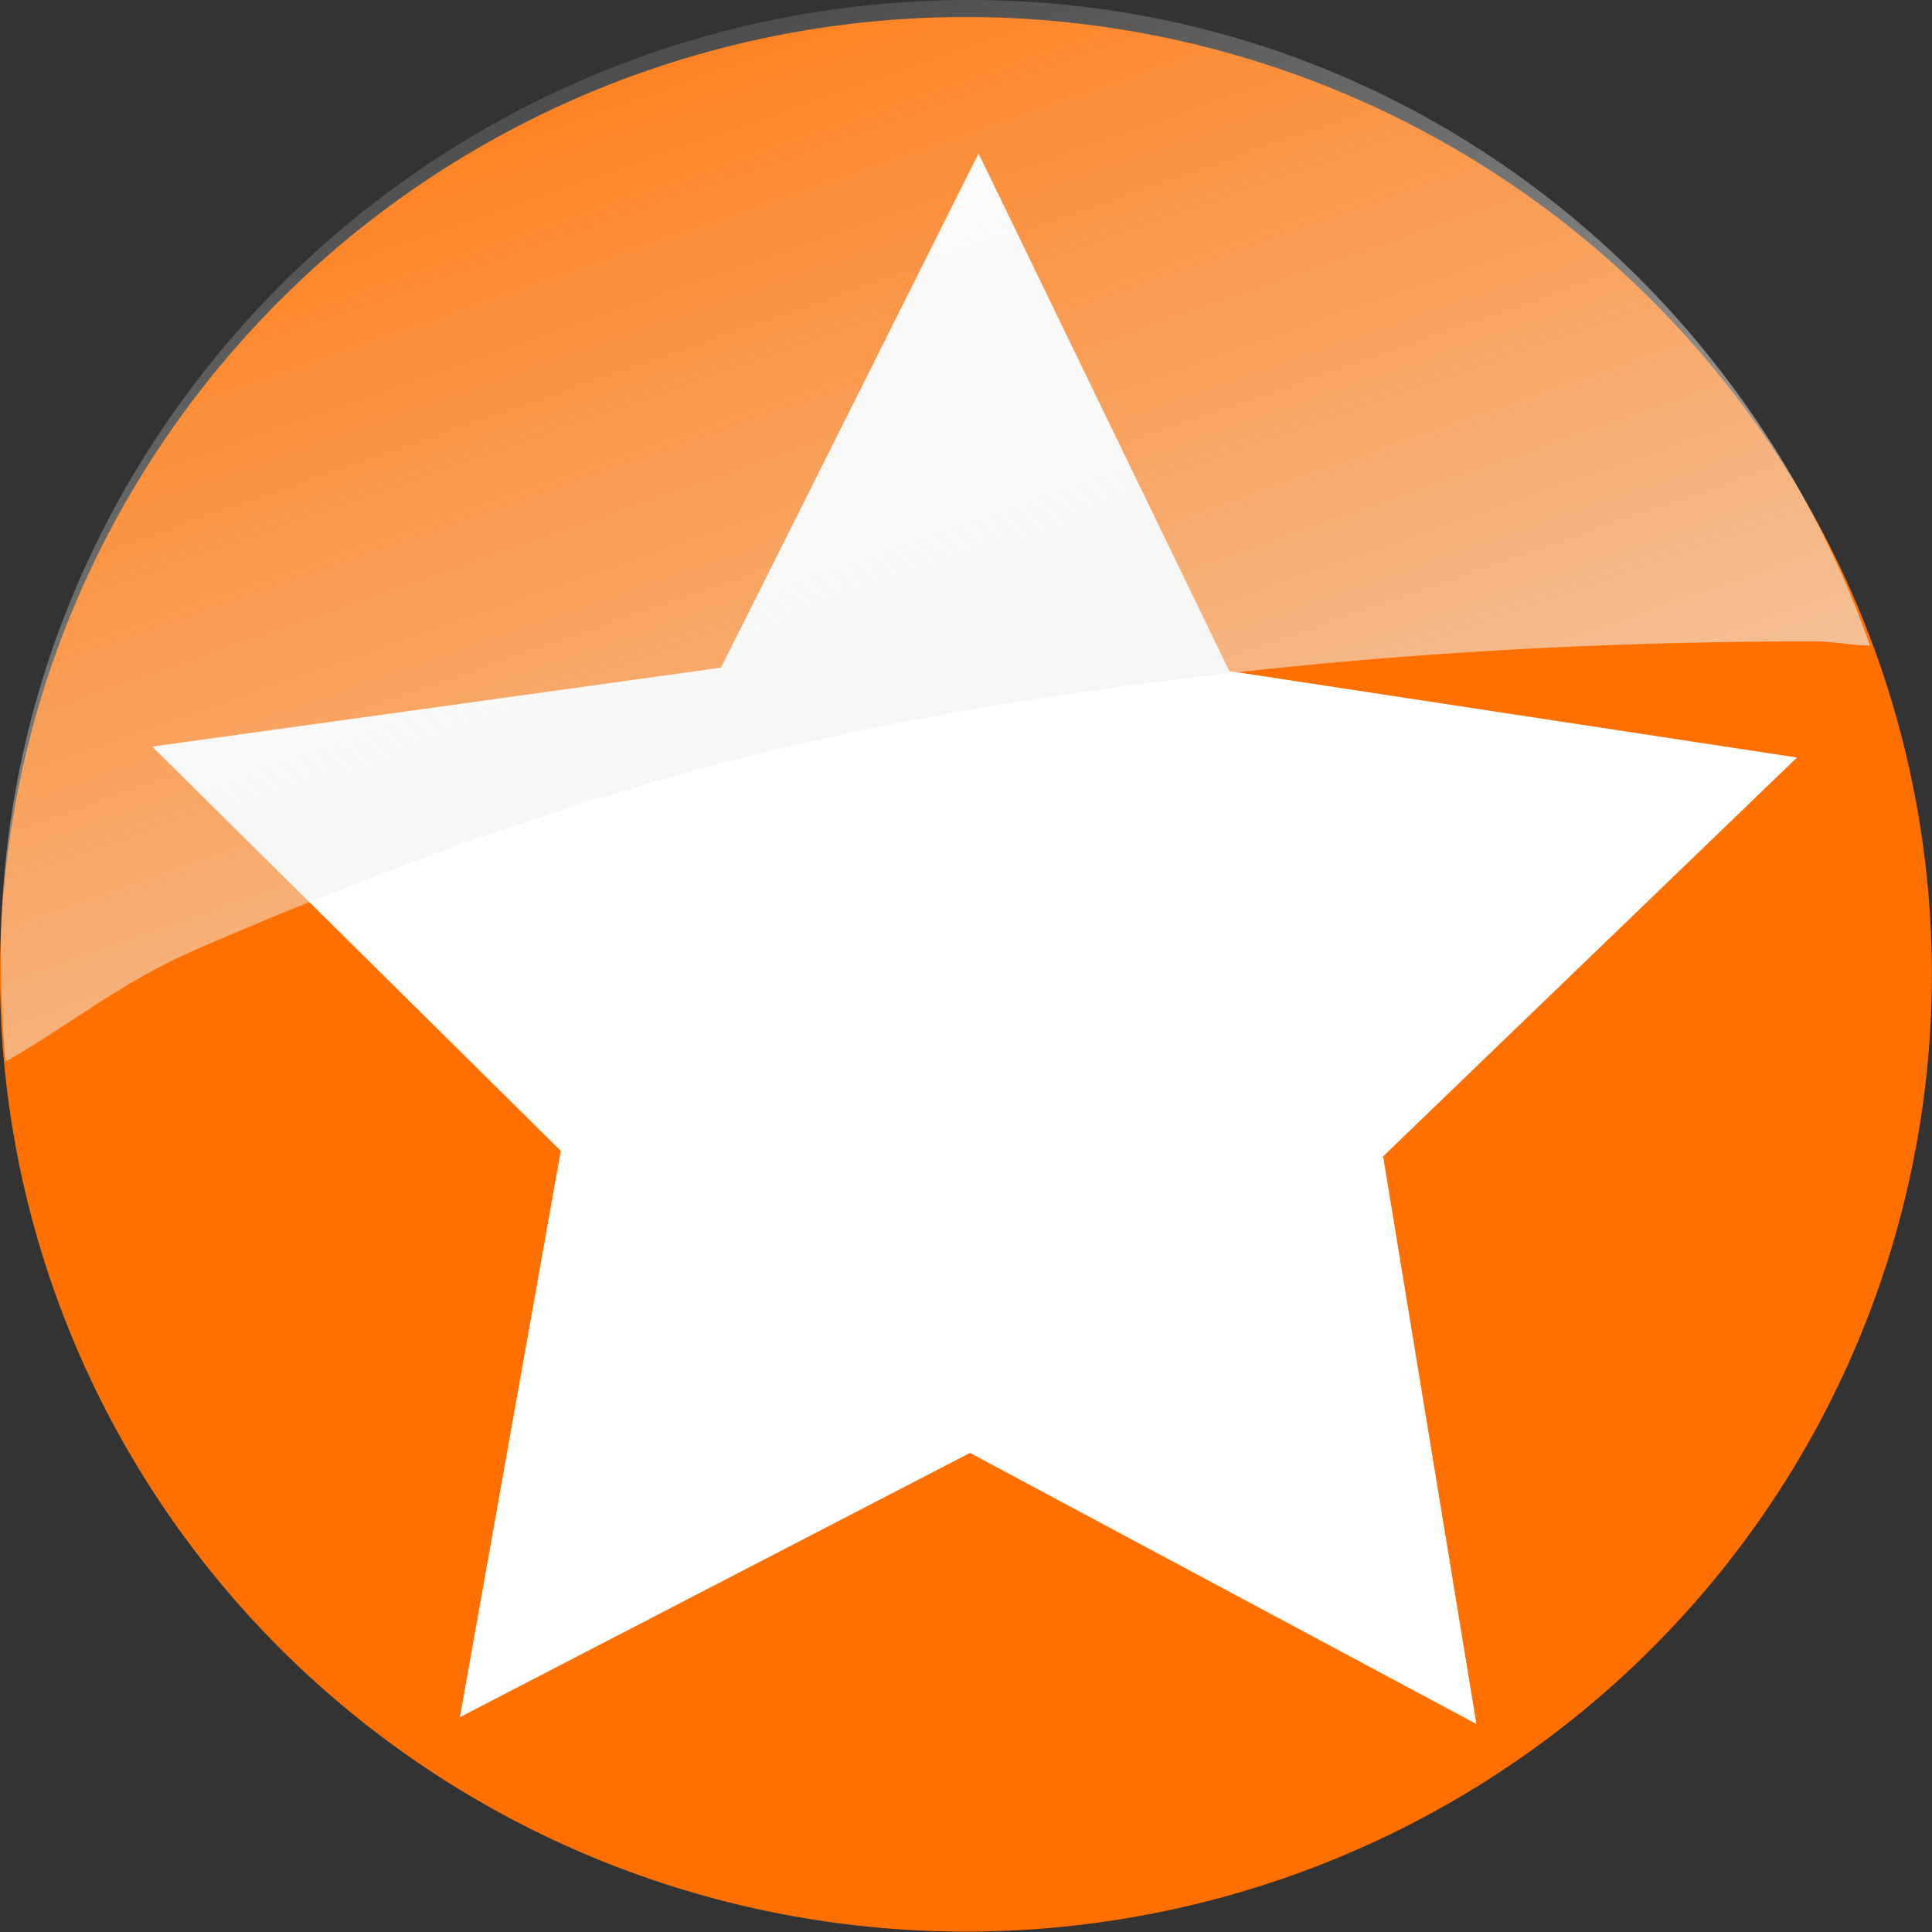
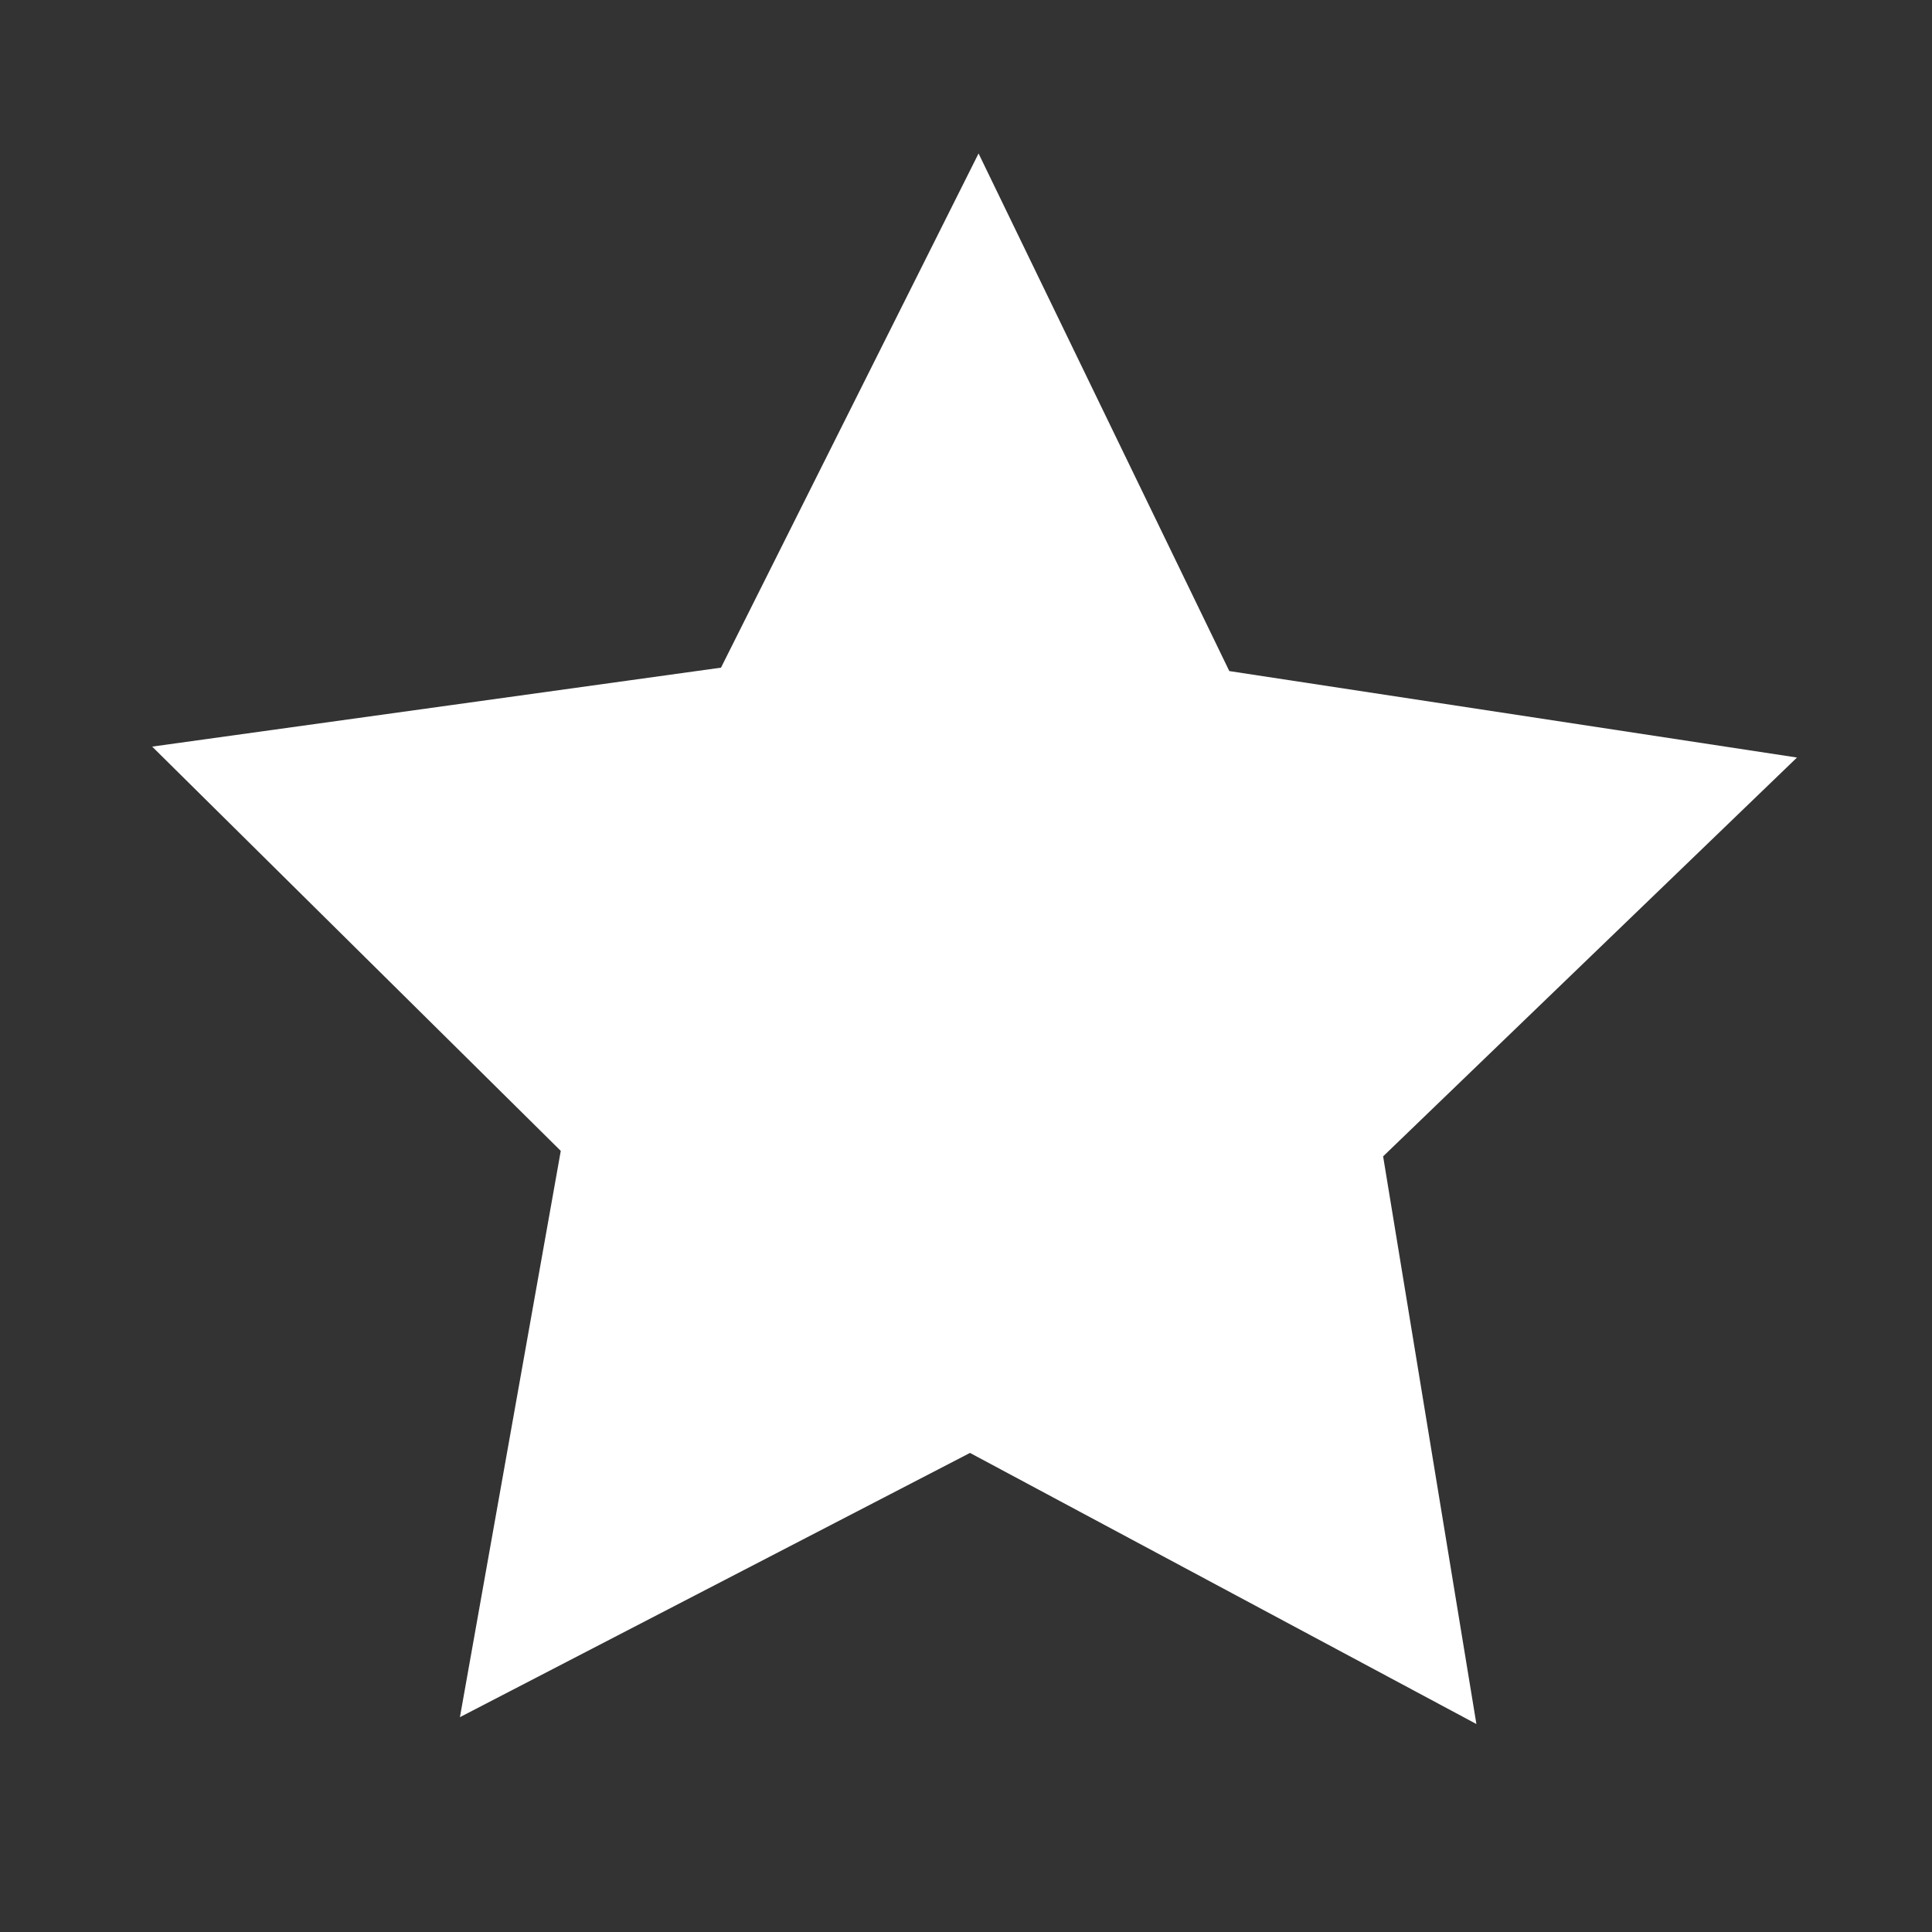
<svg xmlns="http://www.w3.org/2000/svg" xmlns:ns1="http://sodipodi.sourceforge.net/DTD/sodipodi-0.dtd" xmlns:ns2="http://www.inkscape.org/namespaces/inkscape" xmlns:xlink="http://www.w3.org/1999/xlink" width="48" height="48" id="svg1872" ns1:version="0.32" ns2:version="0.45+devel" ns1:docbase="/usr/share/icons/Human/48x48/emblems" ns1:docname="emblem-star.svg" version="1.0" ns2:output_extension="org.inkscape.output.svg.inkscape">
  <rect width="100%" height="100%" fill="#333333" stroke="none" />
  <defs id="defs1874">
    <linearGradient id="linearGradient9233">
      <stop id="stop9235" offset="0" style="stop-color:#eeeeec;stop-opacity:1;" />
      <stop id="stop9237" offset="1" style="stop-color:#eeeeec;stop-opacity:0;" />
    </linearGradient>
    <linearGradient ns2:collect="always" xlink:href="#linearGradient9233" id="linearGradient17233" gradientUnits="userSpaceOnUse" gradientTransform="translate(22.435,4.82)" x1="-10.639" y1="7.138" x2="-15.286" y2="-6.225" />
  </defs>
  <ns1:namedview id="base" pagecolor="#ffffff" bordercolor="#666666" borderopacity="1.0" ns2:pageopacity="0.0" ns2:pageshadow="2" ns2:zoom="11.098901" ns2:cx="19.800072" ns2:cy="4.9364423" ns2:current-layer="layer1" showgrid="true" ns2:grid-bbox="true" ns2:document-units="px" ns2:window-width="1024" ns2:window-height="701" ns2:window-x="0" ns2:window-y="24" width="48px" height="48px" />
  <g id="layer1" ns2:label="Layer 1" ns2:groupmode="layer">
    <g id="g17225" transform="matrix(3.393,0,0,3.399,-2.899,-2.978)">
-       <path transform="matrix(1,0,0,0.98,-0.227,0.198)" d="M 15.227,7.959 A 7.073,7.14 0 1 1 1.081,7.959 A 7.073,7.14 0 1 1 15.227,7.959 z" ns1:ry="7.1403465" ns1:rx="7.0727725" ns1:cy="7.9586635" ns1:cx="8.1539602" id="path1880" style="fill:#ff7000;fill-opacity:1;fill-rule:evenodd;stroke:none;stroke-width:1px;stroke-linecap:butt;stroke-linejoin:miter;stroke-opacity:1" ns1:type="arc" />
      <path transform="matrix(0.981,-0.195,0.195,0.981,3.235,4.809)" d="M 6.577,10.144 L 3.327,7.478 L -0.712,8.644 L 0.819,4.729 L -1.539,1.248 L 2.658,1.494 L 5.24,-1.824 L 6.303,2.244 L 10.256,3.674 L 6.716,5.942 L 6.577,10.144 z" ns2:randomized="0" ns2:rounded="0" ns2:flatsided="false" ns1:arg2="1.7736652" ns1:arg1="1.1453467" ns1:r2="3.165349" ns1:r1="6.330698" ns1:cy="4.3772278" ns1:cx="3.9643564" ns1:sides="5" id="path2768" style="fill:#ffffff;fill-opacity:1;stroke:none" ns1:type="star" />
      <g transform="translate(-3.051538e-2,-6.263513e-2)" id="g2901">
-         <rect style="fill:none;fill-opacity:1;stroke:none;stroke-width:1.552;stroke-linecap:round;stroke-linejoin:round;stroke-miterlimit:4;stroke-dasharray:none;stroke-opacity:1" id="rect2942" width="5.42" height="3.357" x="1.873" y="7.471" transform="matrix(0.963,-0.269,0.269,0.963,0,0)" />
        <g ns2:label="Layer 1" id="g1986" transform="translate(4.12207e-2,7.47524e-2)">
-           <path ns1:nodetypes="cscssscc" id="path2394" d="M 7.943,0.864 C 4.039,0.864 0.849,4 0.849,7.864 C 0.849,8.086 0.863,8.408 0.884,8.624 C 1.34,8.366 1.738,8.039 2.268,7.809 C 3.793,7.149 5.584,6.484 7.599,6.114 C 9.615,5.745 11.805,5.552 14.13,5.552 C 14.274,5.552 14.394,5.581 14.537,5.583 C 13.571,2.854 11.028,0.864 7.943,0.864 z" style="fill:url(#linearGradient17233);fill-opacity:1;fill-rule:evenodd;stroke:none;stroke-width:1px;stroke-linecap:butt;stroke-linejoin:miter;stroke-opacity:1" />
-         </g>
+           </g>
      </g>
    </g>
  </g>
</svg>